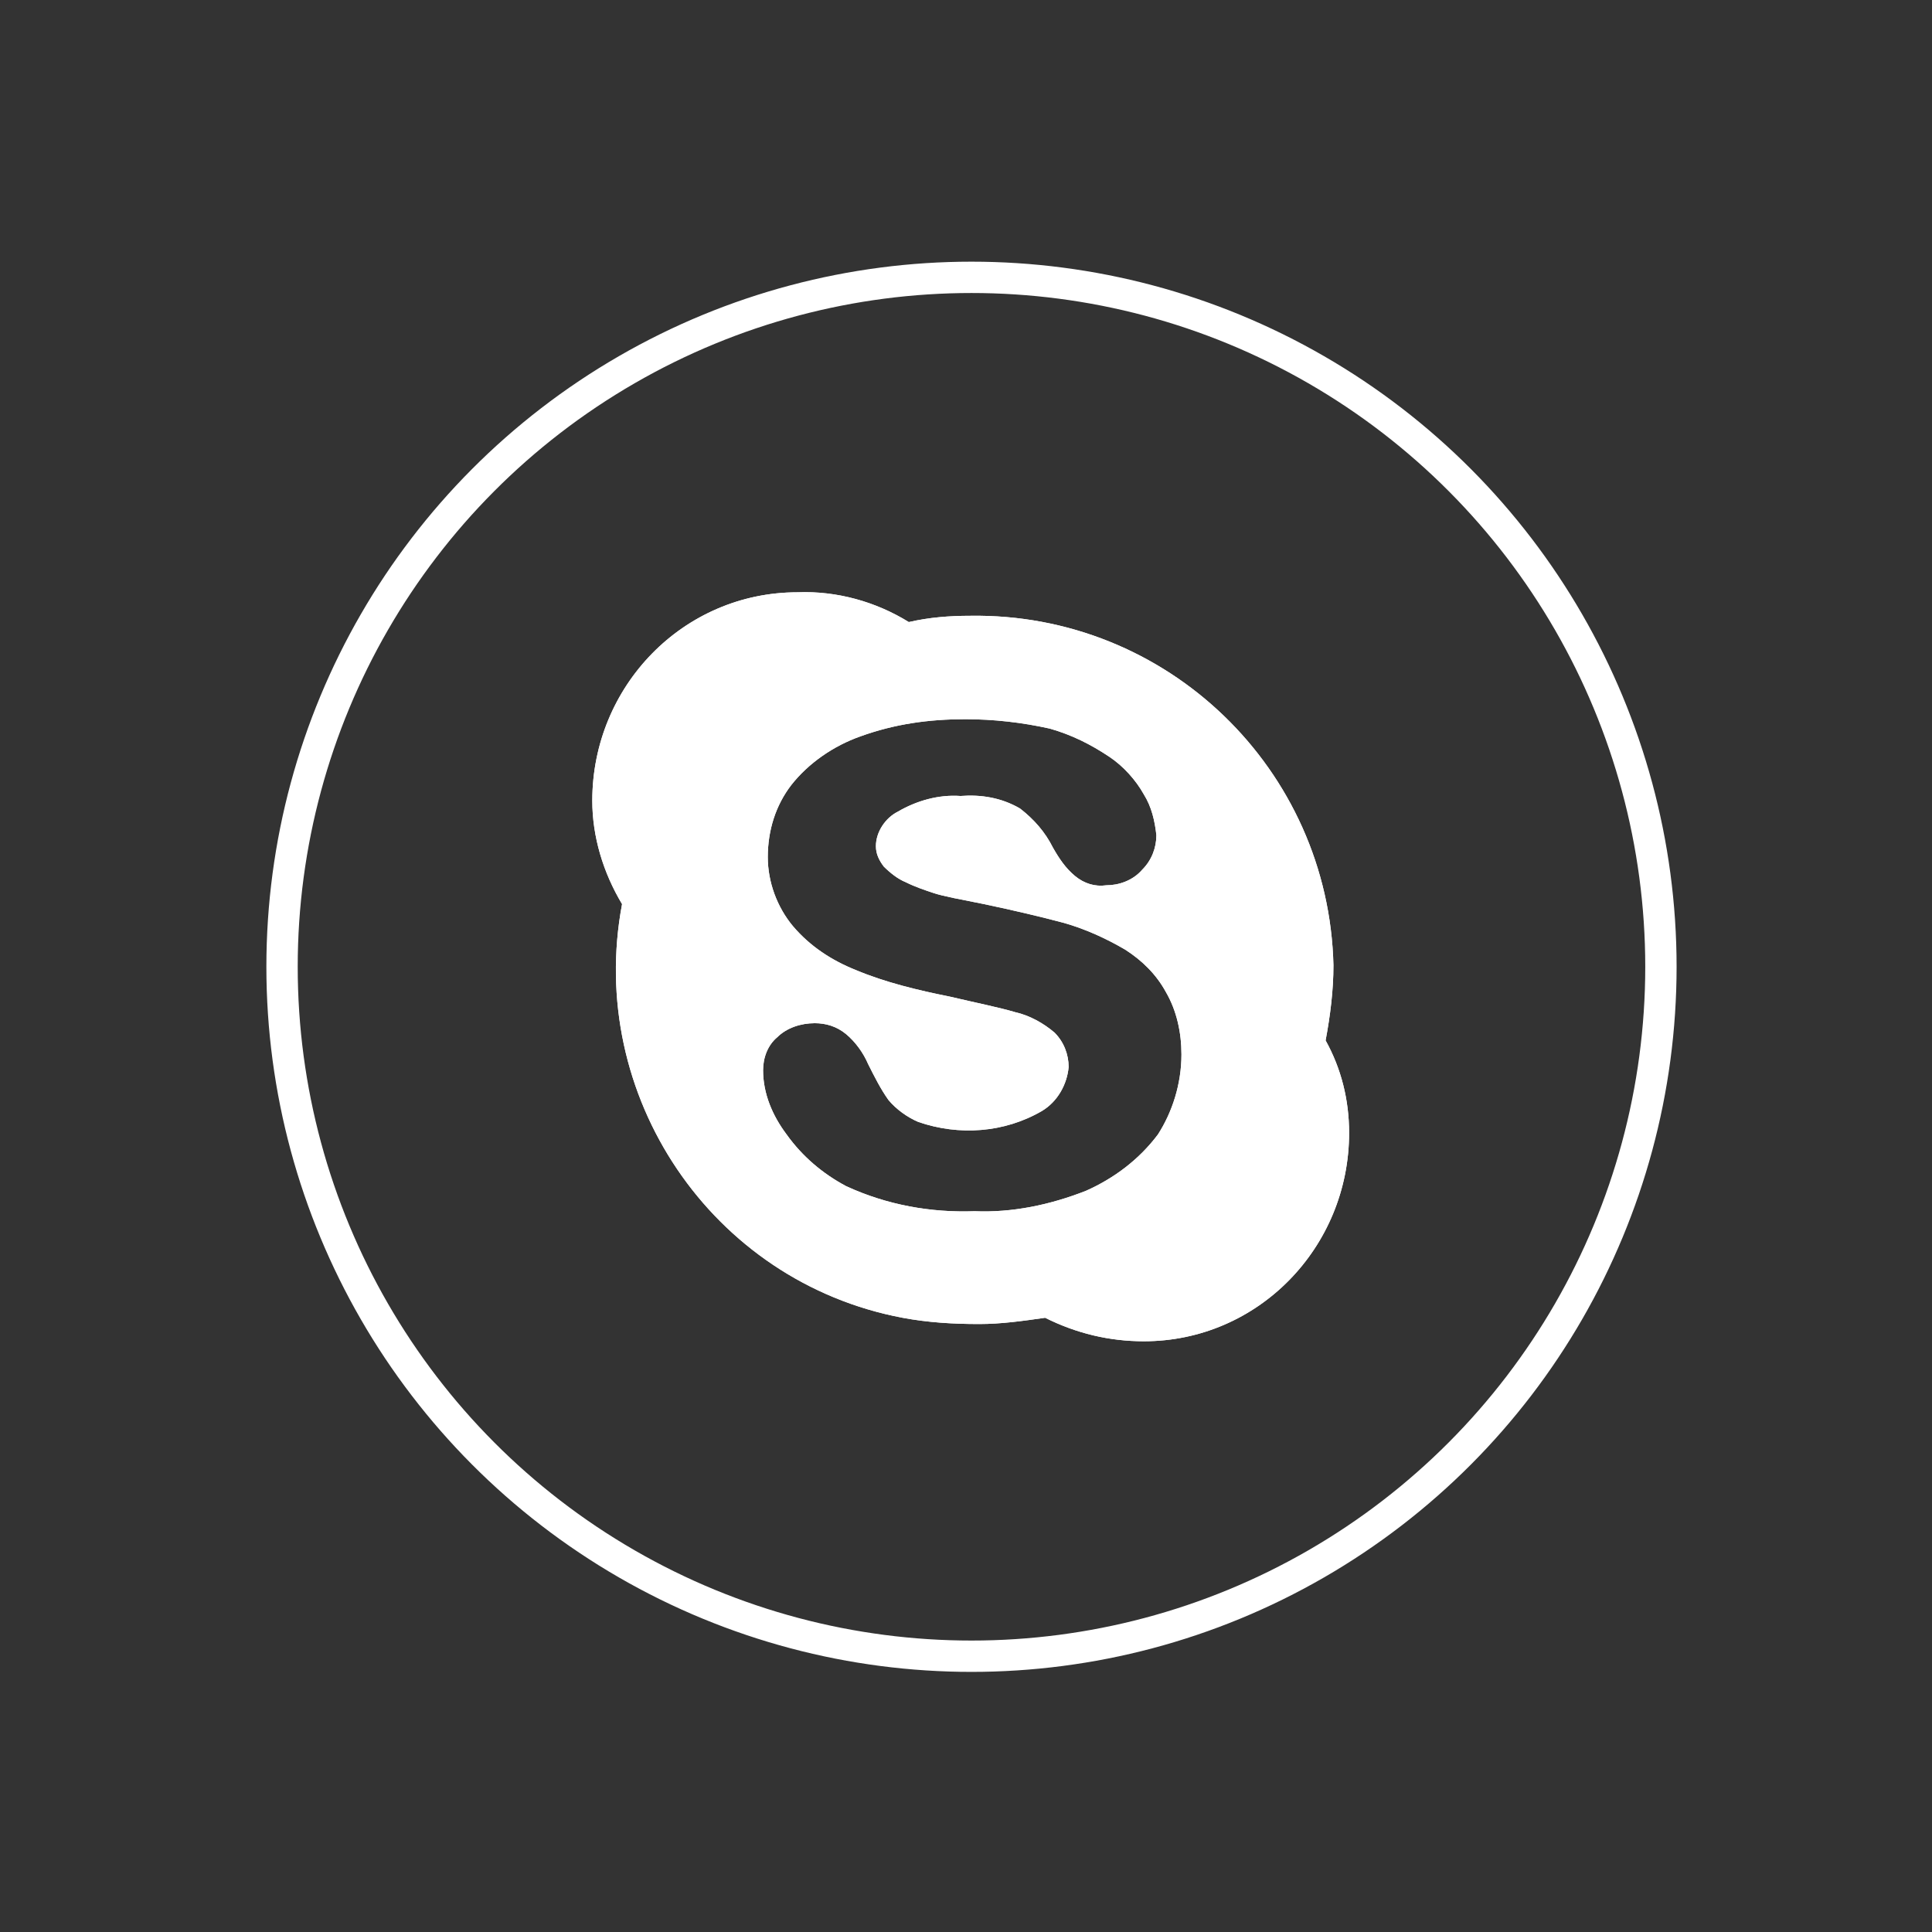
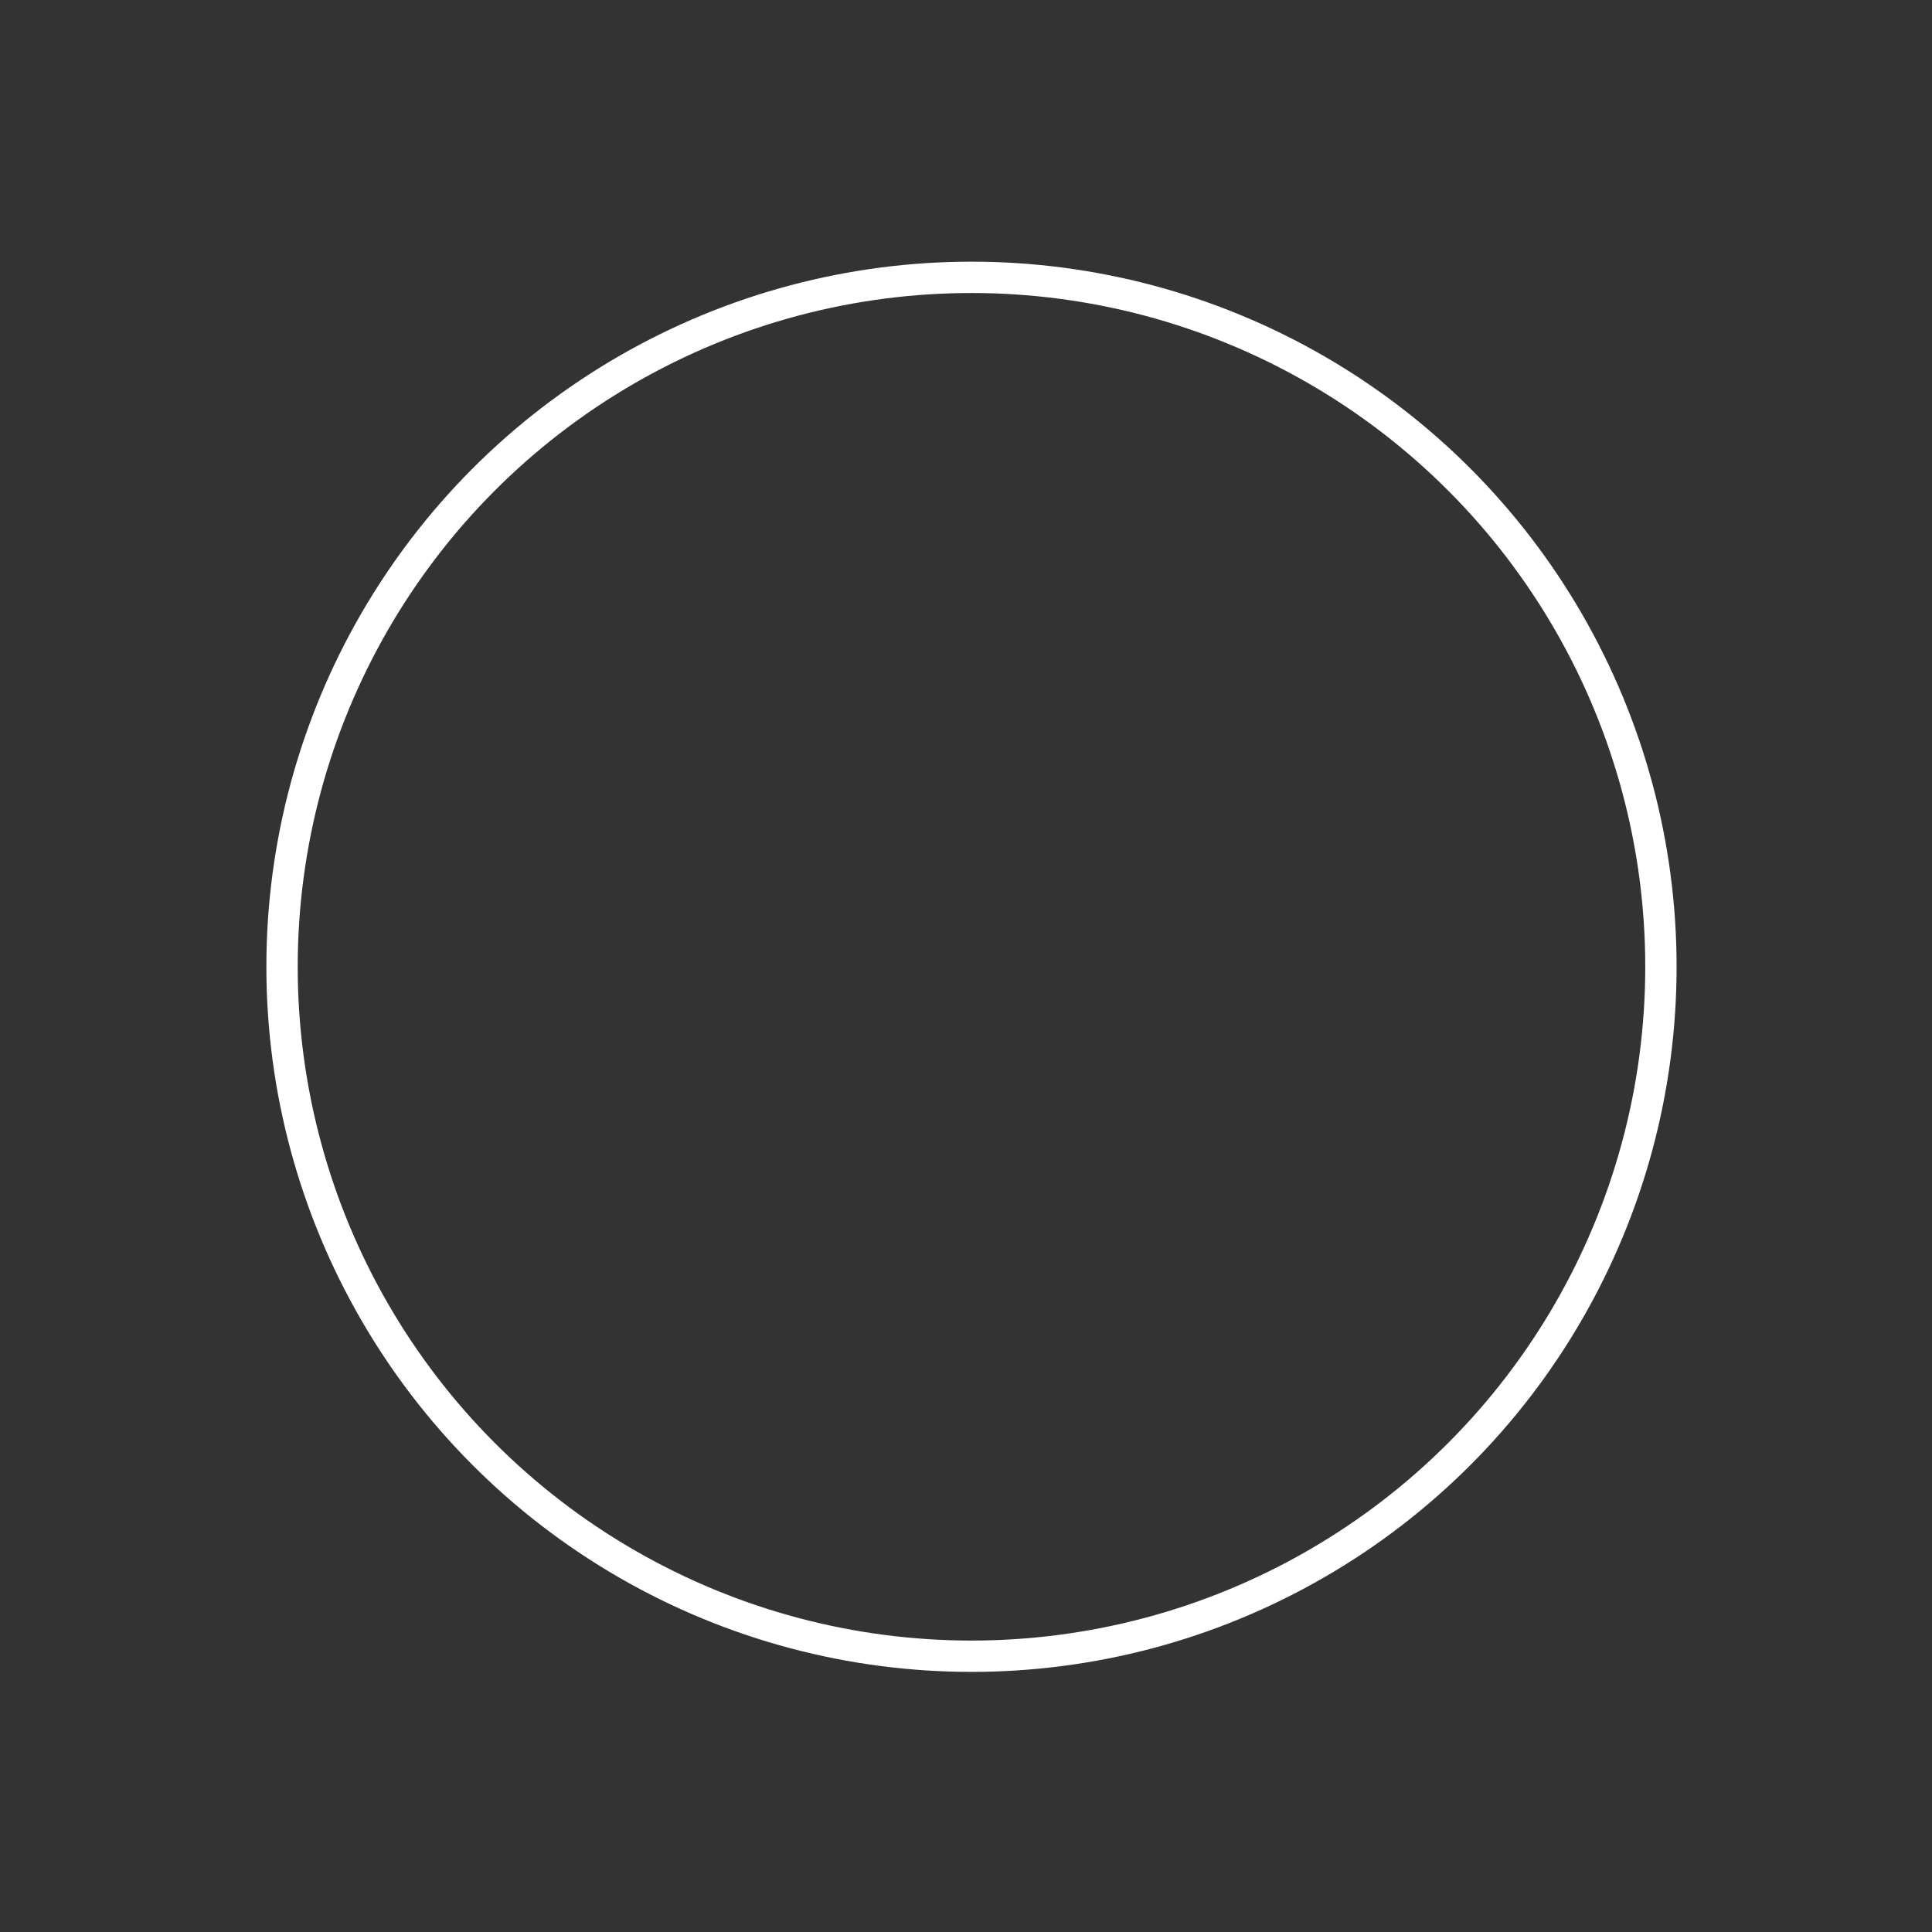
<svg xmlns="http://www.w3.org/2000/svg" xmlns:xlink="http://www.w3.org/1999/xlink" version="1.1" id="Layer_2" x="0px" y="0px" viewBox="0 0 123.3 123.3" style="enable-background:new 0 0 123.3 123.3;" xml:space="preserve">
  <rect x="0" y="0" width="123.3" height="123.3" fill="#333333" stroke="none" />
  <style type="text/css">
	.st0{clip-path:url(#SVGID_2_);}
	.st1{fill:#FFFFFF;}
	.st2{fill:none;stroke:#FFFFFF;stroke-width:2;stroke-miterlimit:10;}
</style>
  <title>GHH_website_icons</title>
  <g>
    <defs>
-       <path id="SVGID_1_" d="M84.6,66.4c0.3-1.6,0.5-3.2,0.5-4.8c-0.3-12.5-10.6-22.5-23.2-22.3c0,0,0,0,0,0c-1.3,0-2.6,0.1-3.9,0.4    c-2.1-1.3-4.6-2-7.1-1.9c-7.3,0-13.1,6-13.1,13.3c0,0,0,0,0,0c0,2.3,0.7,4.6,1.9,6.6c-2.3,12.2,5.7,24.1,17.9,26.4    c1.6,0.3,3.2,0.4,4.9,0.4c1.4,0,2.8-0.2,4.2-0.4c2,1,4.1,1.5,6.3,1.5c7.3,0,13.1-6,13.1-13.3c0,0,0,0,0,0    C86.1,70.2,85.6,68.2,84.6,66.4L84.6,66.4z M73.9,72.4c-1.2,1.6-2.8,2.8-4.6,3.6c-2.3,0.9-4.7,1.4-7.1,1.3    c-2.8,0.1-5.6-0.4-8.2-1.6c-1.5-0.8-2.8-1.9-3.8-3.3c-0.9-1.2-1.5-2.6-1.5-4.1c0-0.8,0.3-1.6,0.9-2.1c0.6-0.6,1.5-0.9,2.4-0.9    c0.7,0,1.4,0.2,2,0.7c0.6,0.5,1.1,1.2,1.4,1.9c0.4,0.8,0.8,1.6,1.3,2.3c0.5,0.6,1.2,1.1,1.9,1.4c2.6,0.9,5.5,0.7,7.9-0.7    c1-0.6,1.6-1.7,1.7-2.8c0-0.8-0.3-1.6-0.9-2.2c-0.7-0.6-1.6-1.1-2.5-1.3c-1-0.3-2.5-0.6-4.2-1c-2-0.4-4.1-0.9-6-1.7    c-1.5-0.6-2.9-1.5-4-2.8c-1-1.2-1.6-2.8-1.6-4.4c0-1.7,0.5-3.3,1.5-4.6c1.1-1.4,2.7-2.5,4.4-3.1c2.2-0.8,4.4-1.1,6.7-1.1    c1.8,0,3.6,0.2,5.4,0.6c1.4,0.4,2.6,1,3.8,1.8c0.9,0.6,1.7,1.5,2.2,2.4c0.5,0.8,0.7,1.7,0.8,2.6c0,0.8-0.3,1.6-0.9,2.2    c-0.6,0.7-1.5,1-2.3,1c-0.7,0.1-1.4-0.1-2-0.6c-0.6-0.5-1-1.1-1.4-1.8c-0.5-1-1.2-1.8-2.1-2.5c-1.2-0.7-2.5-0.9-3.8-0.8    c-1.4-0.1-2.8,0.3-4,1c-0.8,0.4-1.4,1.3-1.4,2.2c0,0.5,0.2,0.9,0.5,1.3c0.4,0.4,0.9,0.8,1.4,1c0.6,0.3,1.2,0.5,1.8,0.7    c0.6,0.2,1.7,0.4,3.2,0.7c1.9,0.4,3.6,0.8,5.1,1.2c1.4,0.4,2.7,1,3.9,1.7c1.1,0.7,2,1.6,2.6,2.7c0.7,1.2,1,2.6,1,4    C75.4,69.2,74.8,71,73.9,72.4L73.9,72.4z" />
-     </defs>
+       </defs>
    <use xlink:href="#SVGID_1_" style="overflow:visible;fill:#FFFFFF;" />
    <clipPath id="SVGID_2_">
      <use xlink:href="#SVGID_1_" style="overflow:visible;" />
    </clipPath>
    <g class="st0">
      <rect x="27.9" y="27.7" transform="matrix(1 -1.361315e-02 1.361315e-02 1 -0.834 0.848)" class="st1" width="68" height="68" />
    </g>
  </g>
  <circle class="st2" cx="62" cy="61.7" r="44" />
</svg>